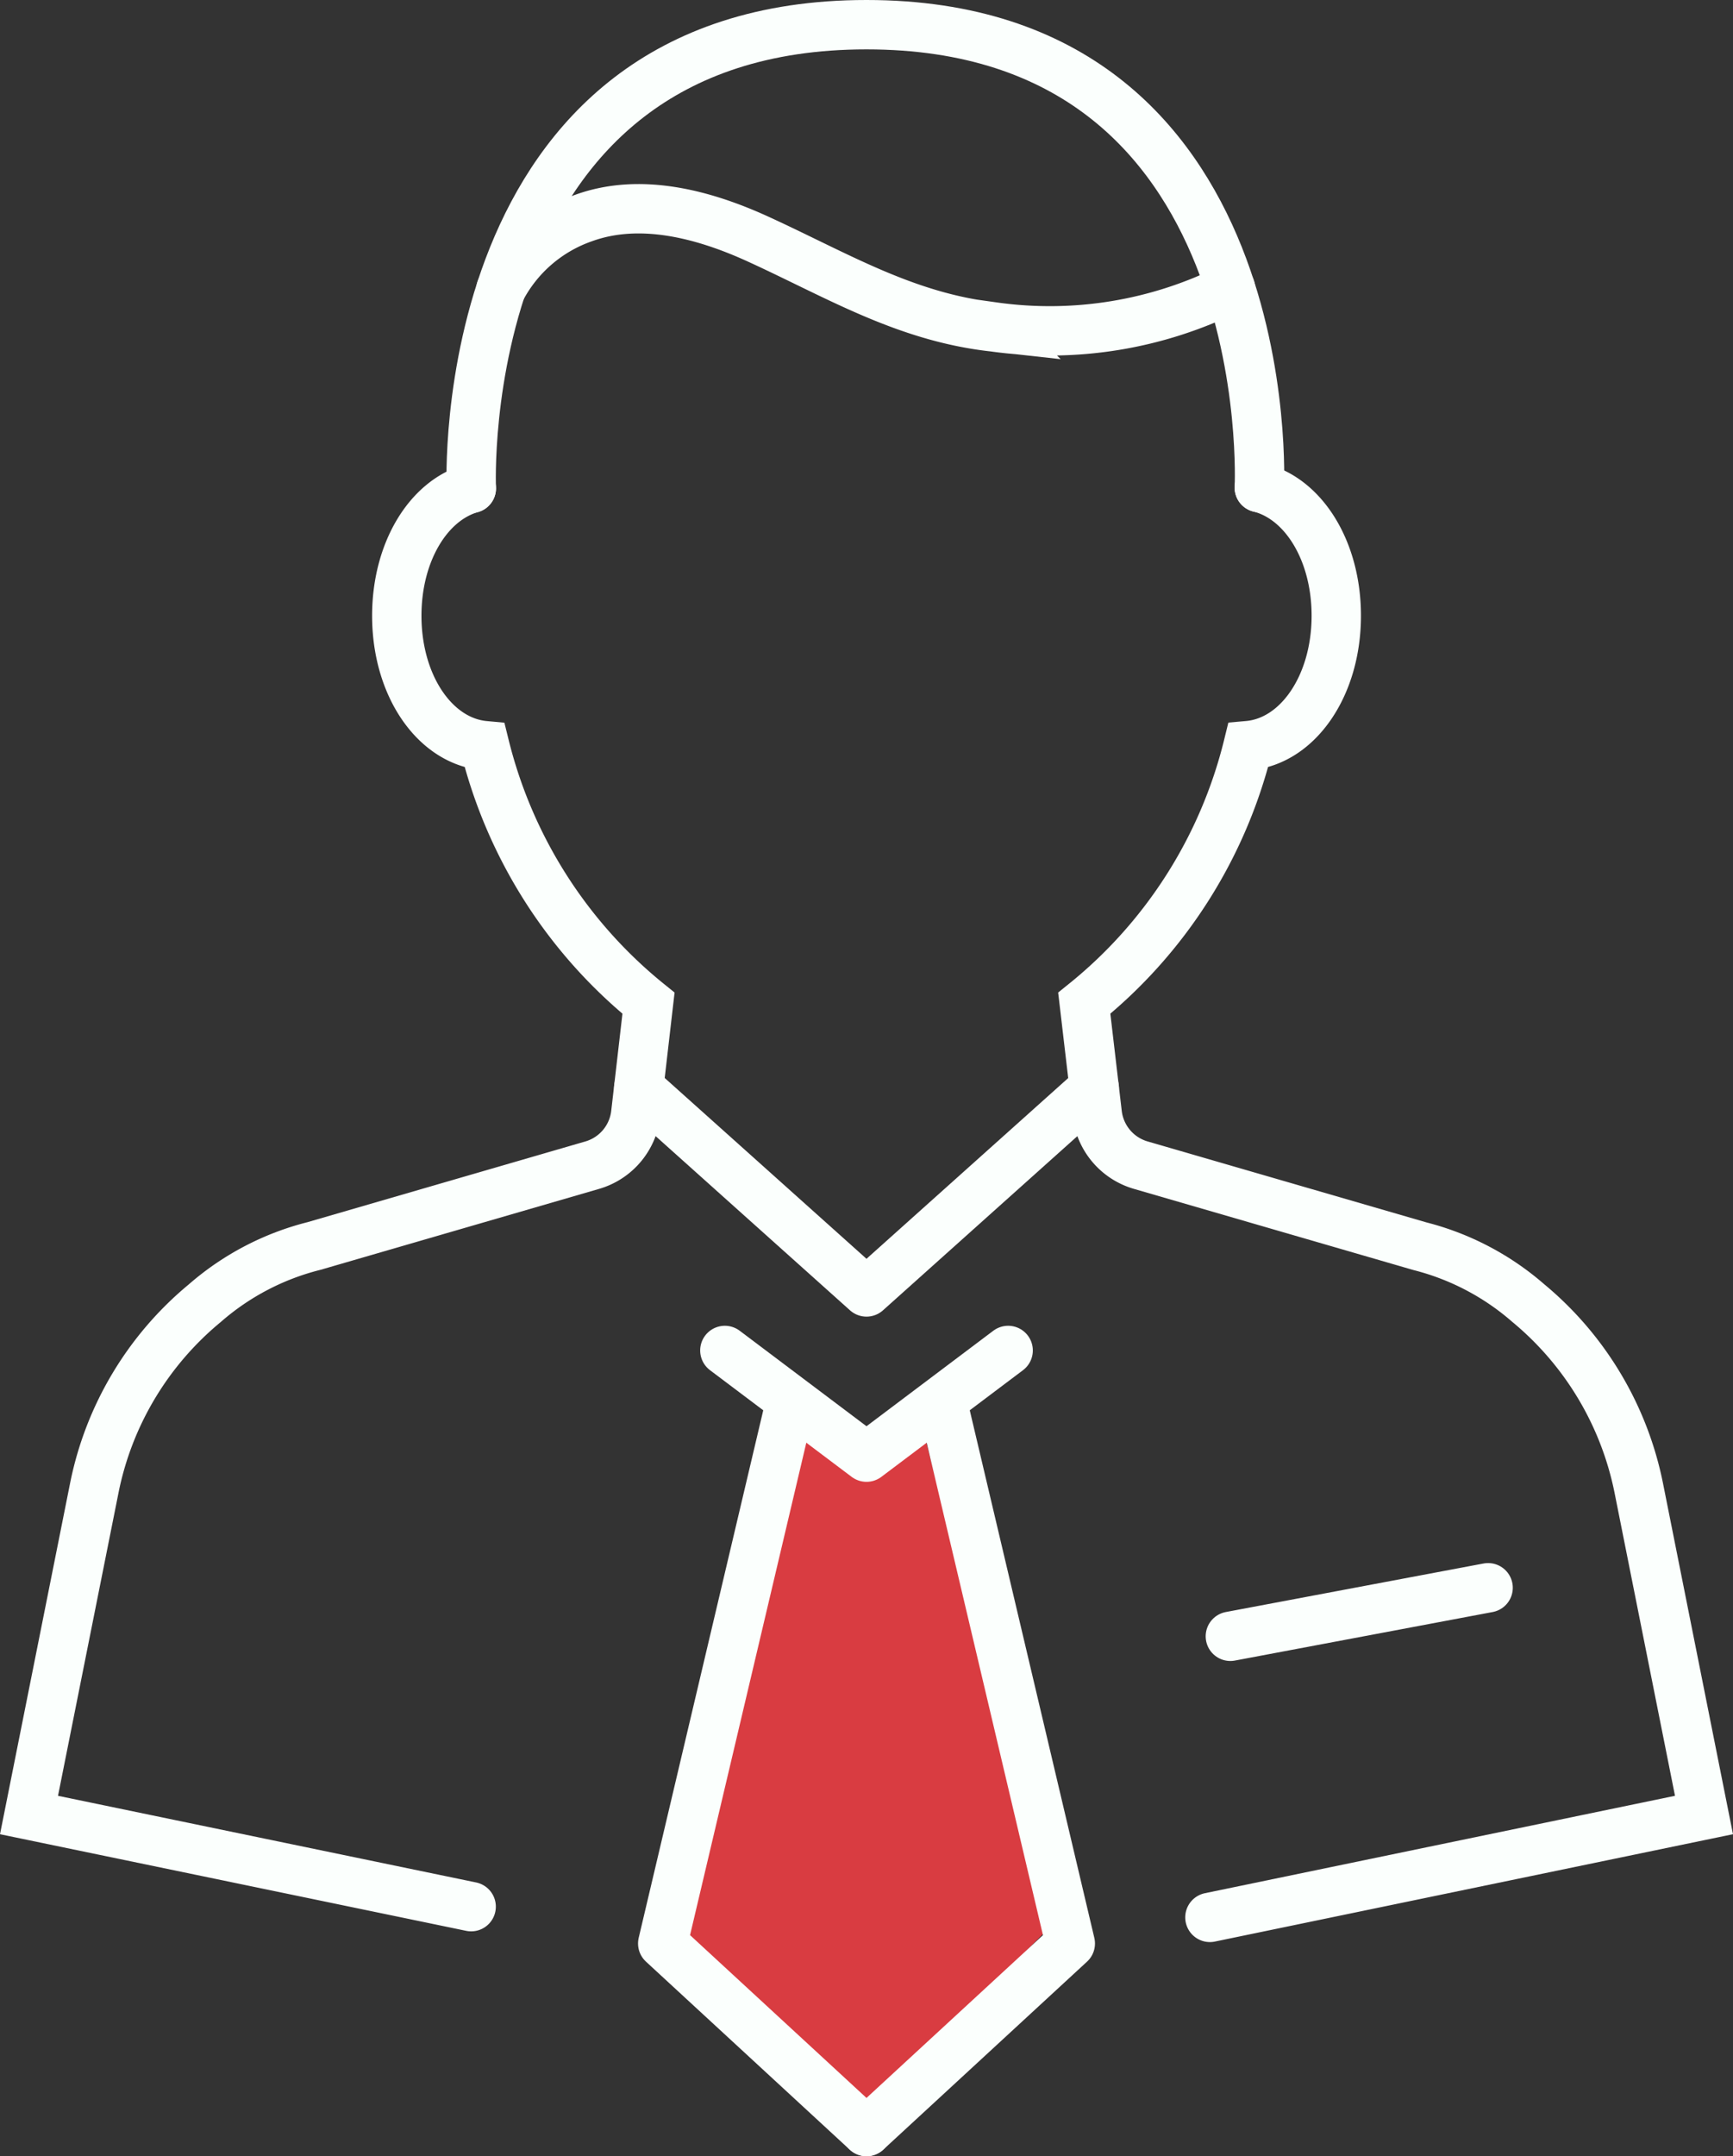
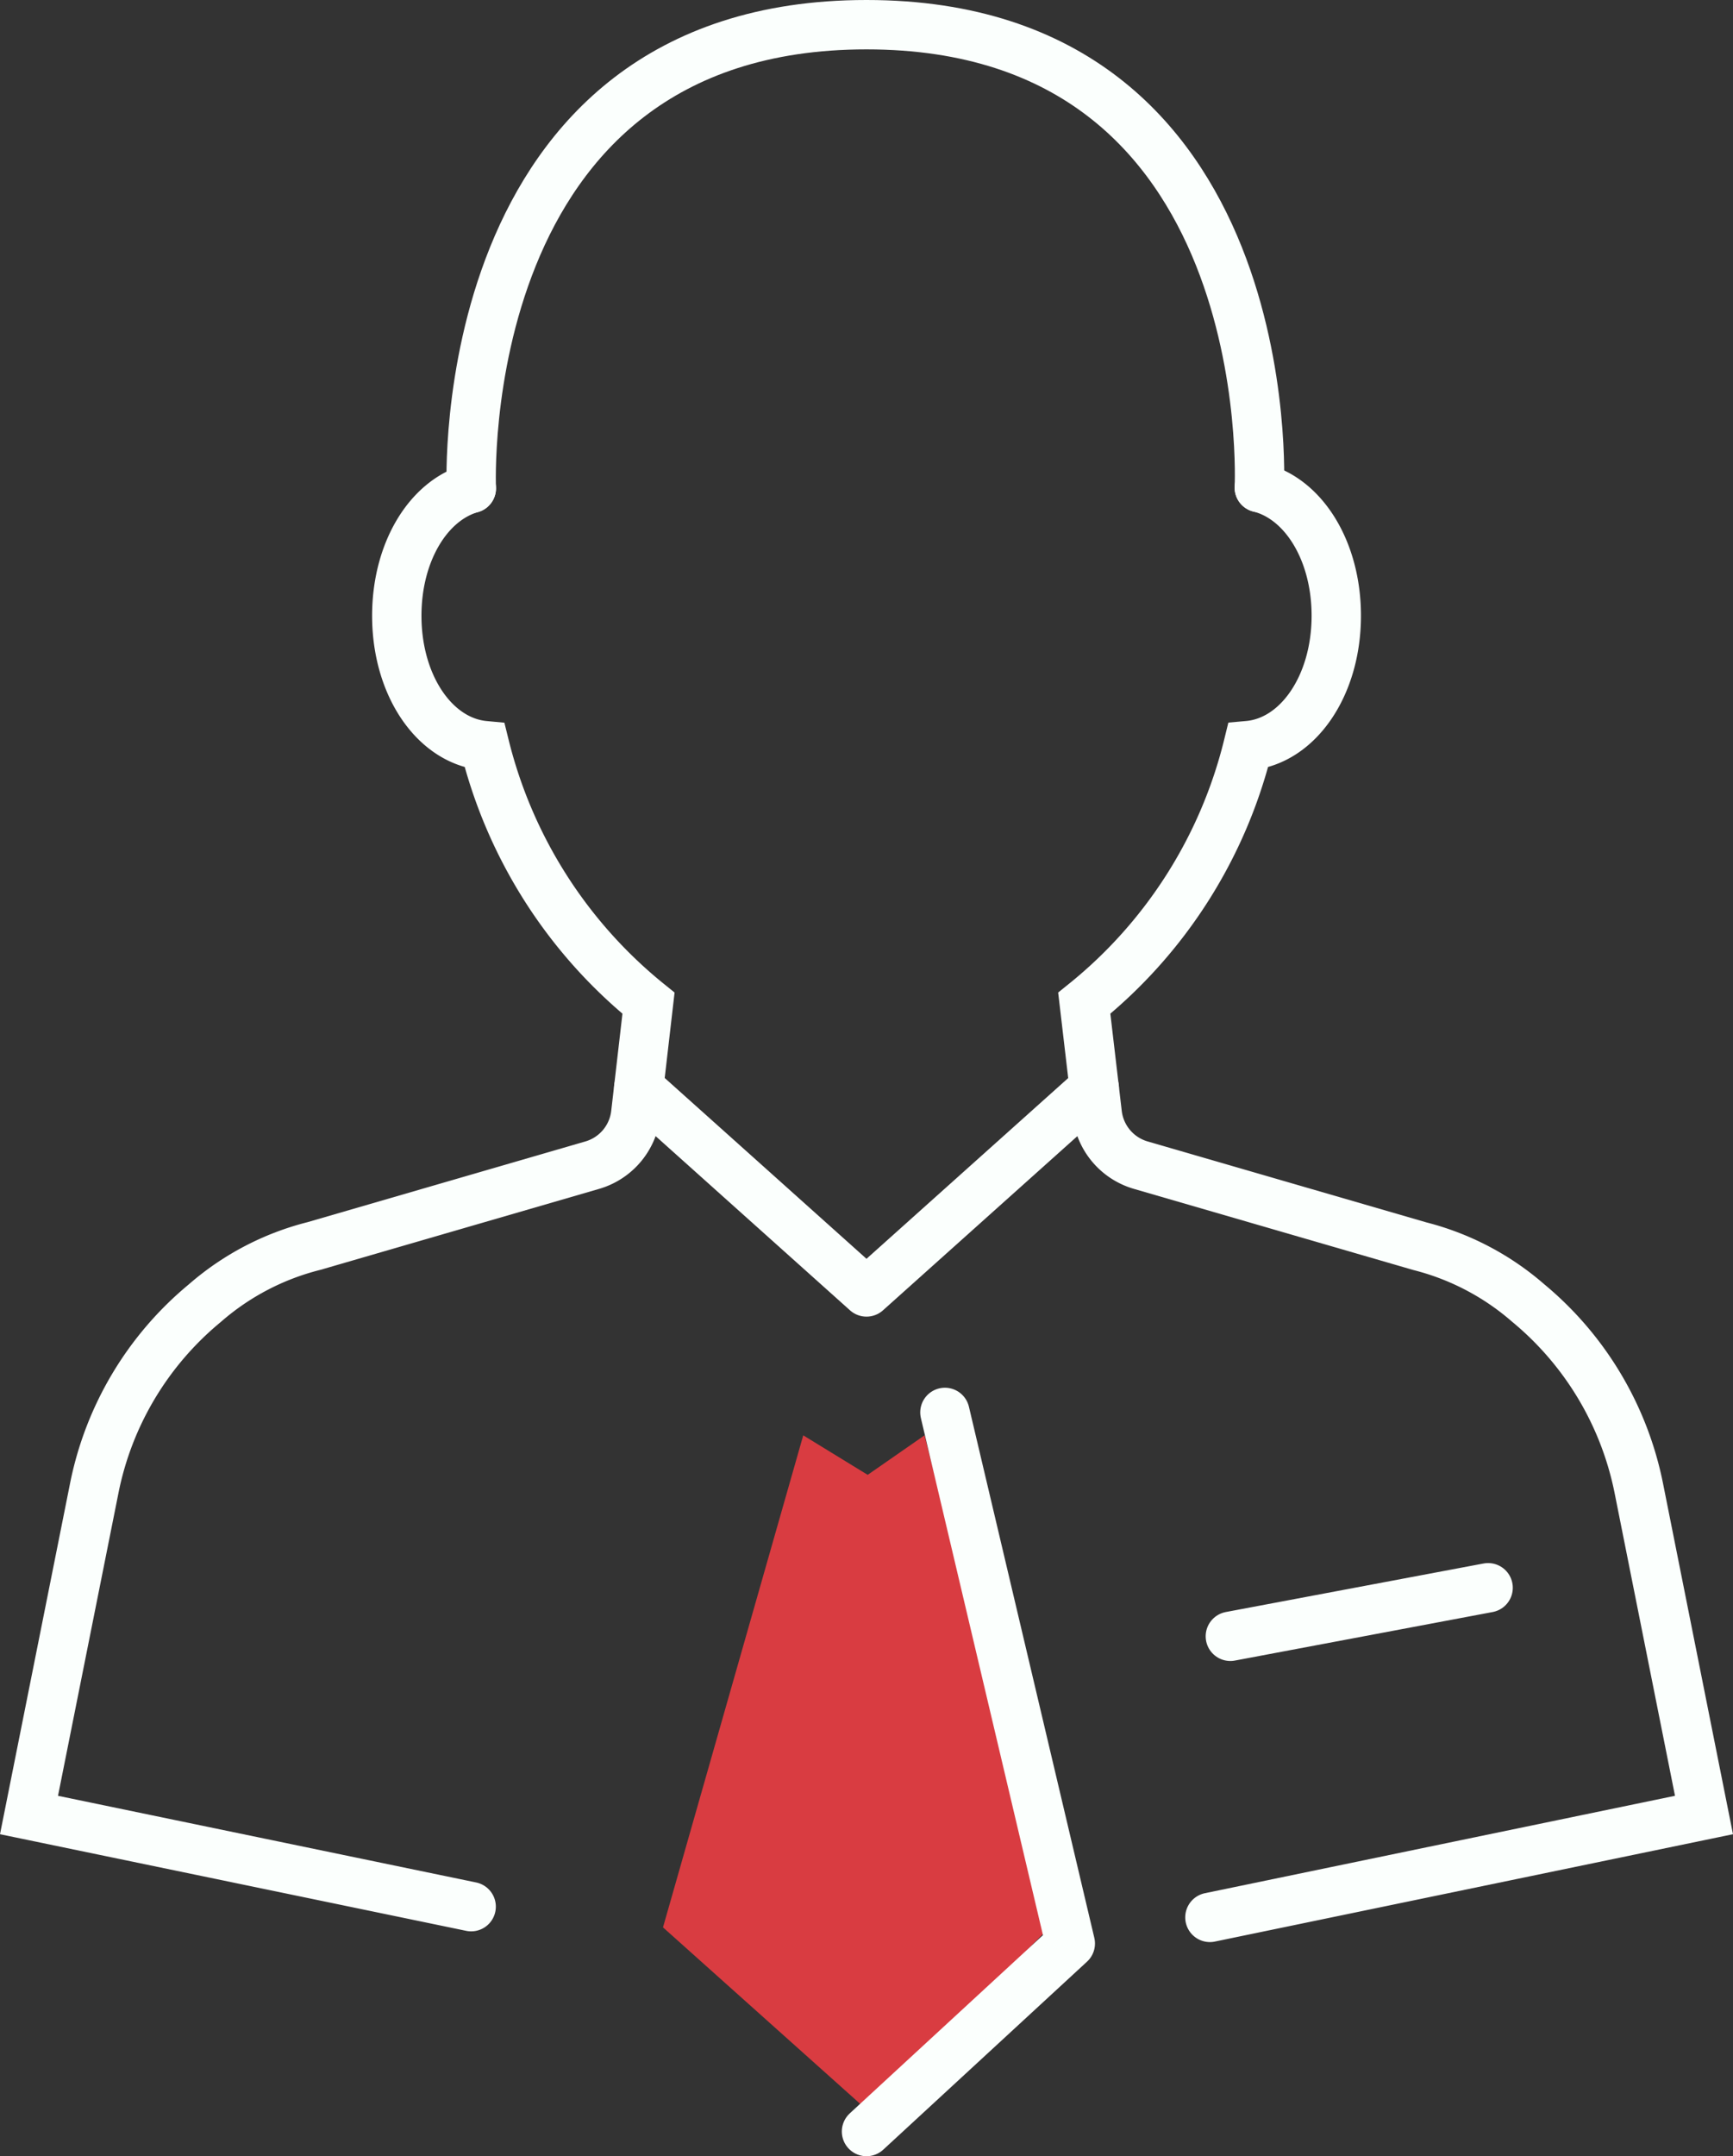
<svg xmlns="http://www.w3.org/2000/svg" width="105.329" height="131" viewBox="0 0 105.329 131">
  <rect x="0" y="0" width="105.329" height="131" fill="#333333" stroke="none" />
  <defs>
    <clipPath id="clip-path">
      <rect id="Rechteck_1546" data-name="Rechteck 1546" width="105.329" height="131" fill="none" stroke="#fbfffd" stroke-width="1" />
    </clipPath>
  </defs>
  <g id="IconAnsprechpartner" transform="translate(-717 -2818)">
    <path id="Pfad_12130" data-name="Pfad 12130" d="M-8370.937-13092.725l3.916,2.4,3.455-2.4,7.6,29.893-2.08,2.094-8.977,9.034-12.438-11.128Z" transform="translate(9136.757 15997.929)" fill="#d93c41" />
    <g id="Gruppe_2888" data-name="Gruppe 2888" transform="translate(717 2818)">
-       <path id="Pfad_12122" data-name="Pfad 12122" d="M61.274,82.047l-8.609,6.481-8.61-6.481" fill="none" stroke="#fbfffd" stroke-linecap="round" stroke-linejoin="round" stroke-width="3" />
      <g id="Gruppe_2887" data-name="Gruppe 2887">
        <g id="Gruppe_2886" data-name="Gruppe 2886" clip-path="url(#clip-path)">
-           <path id="Pfad_12123" data-name="Pfad 12123" d="M47.9,85.811l-7.621,32.266L52.664,129.5" fill="none" stroke="#fbfffd" stroke-linecap="round" stroke-linejoin="round" stroke-width="3" />
          <path id="Pfad_12124" data-name="Pfad 12124" d="M57.43,85.811l7.621,32.266L52.665,129.5" fill="none" stroke="#fbfffd" stroke-linecap="round" stroke-linejoin="round" stroke-width="3" />
          <path id="Pfad_12125" data-name="Pfad 12125" d="M73.537,116.49l30.029-6.22L99.6,90.395a19.6,19.6,0,0,0-6.714-11.227,16.032,16.032,0,0,0-6.58-3.453L69.329,70.787a3.7,3.7,0,0,1-2.641-3.122L65.9,60.949A28.949,28.949,0,0,0,75.859,45.3c3.03-.268,5.358-3.638,5.358-7.891,0-3.93-1.974-7.108-4.678-7.786" fill="none" stroke="#fbfffd" stroke-linecap="round" stroke-miterlimit="10" stroke-width="3" />
          <path id="Pfad_12126" data-name="Pfad 12126" d="M28.646,29.668c-2.628.75-4.53,3.883-4.53,7.743,0,4.249,2.314,7.614,5.34,7.892a29.082,29.082,0,0,0,9.959,15.646l-.776,6.716A3.7,3.7,0,0,1,36,70.788L19.085,75.7a16.031,16.031,0,0,0-6.634,3.471A19.535,19.535,0,0,0,5.733,90.395l-3.97,19.876,26.873,5.567" fill="none" stroke="#fbfffd" stroke-linecap="round" stroke-miterlimit="10" stroke-width="3" />
          <path id="Pfad_12127" data-name="Pfad 12127" d="M76.539,29.625S77.941,1.5,52.661,1.5,28.646,29.667,28.646,29.667" fill="none" stroke="#fbfffd" stroke-linecap="round" stroke-miterlimit="10" stroke-width="3" />
-           <path id="Pfad_12128" data-name="Pfad 12128" d="M30.446,17.584a9.031,9.031,0,0,1,5.018-4.336C38.89,12,42.729,13,46.045,14.512c4.788,2.185,8.971,4.757,14.34,5.349a24.578,24.578,0,0,0,14.4-2.348" fill="none" stroke="#fbfffd" stroke-linecap="round" stroke-miterlimit="10" stroke-width="3" />
          <path id="Pfad_12129" data-name="Pfad 12129" d="M66.508,66.092l-13.844,12.4-13.843-12.4" fill="none" stroke="#fbfffd" stroke-linecap="round" stroke-linejoin="round" stroke-width="3" />
          <line id="Linie_9" data-name="Linie 9" y1="2.949" x2="15.666" transform="translate(74.779 96.464)" fill="none" stroke="#fbfffd" stroke-linecap="round" stroke-linejoin="round" stroke-width="3" />
        </g>
      </g>
    </g>
  </g>
</svg>